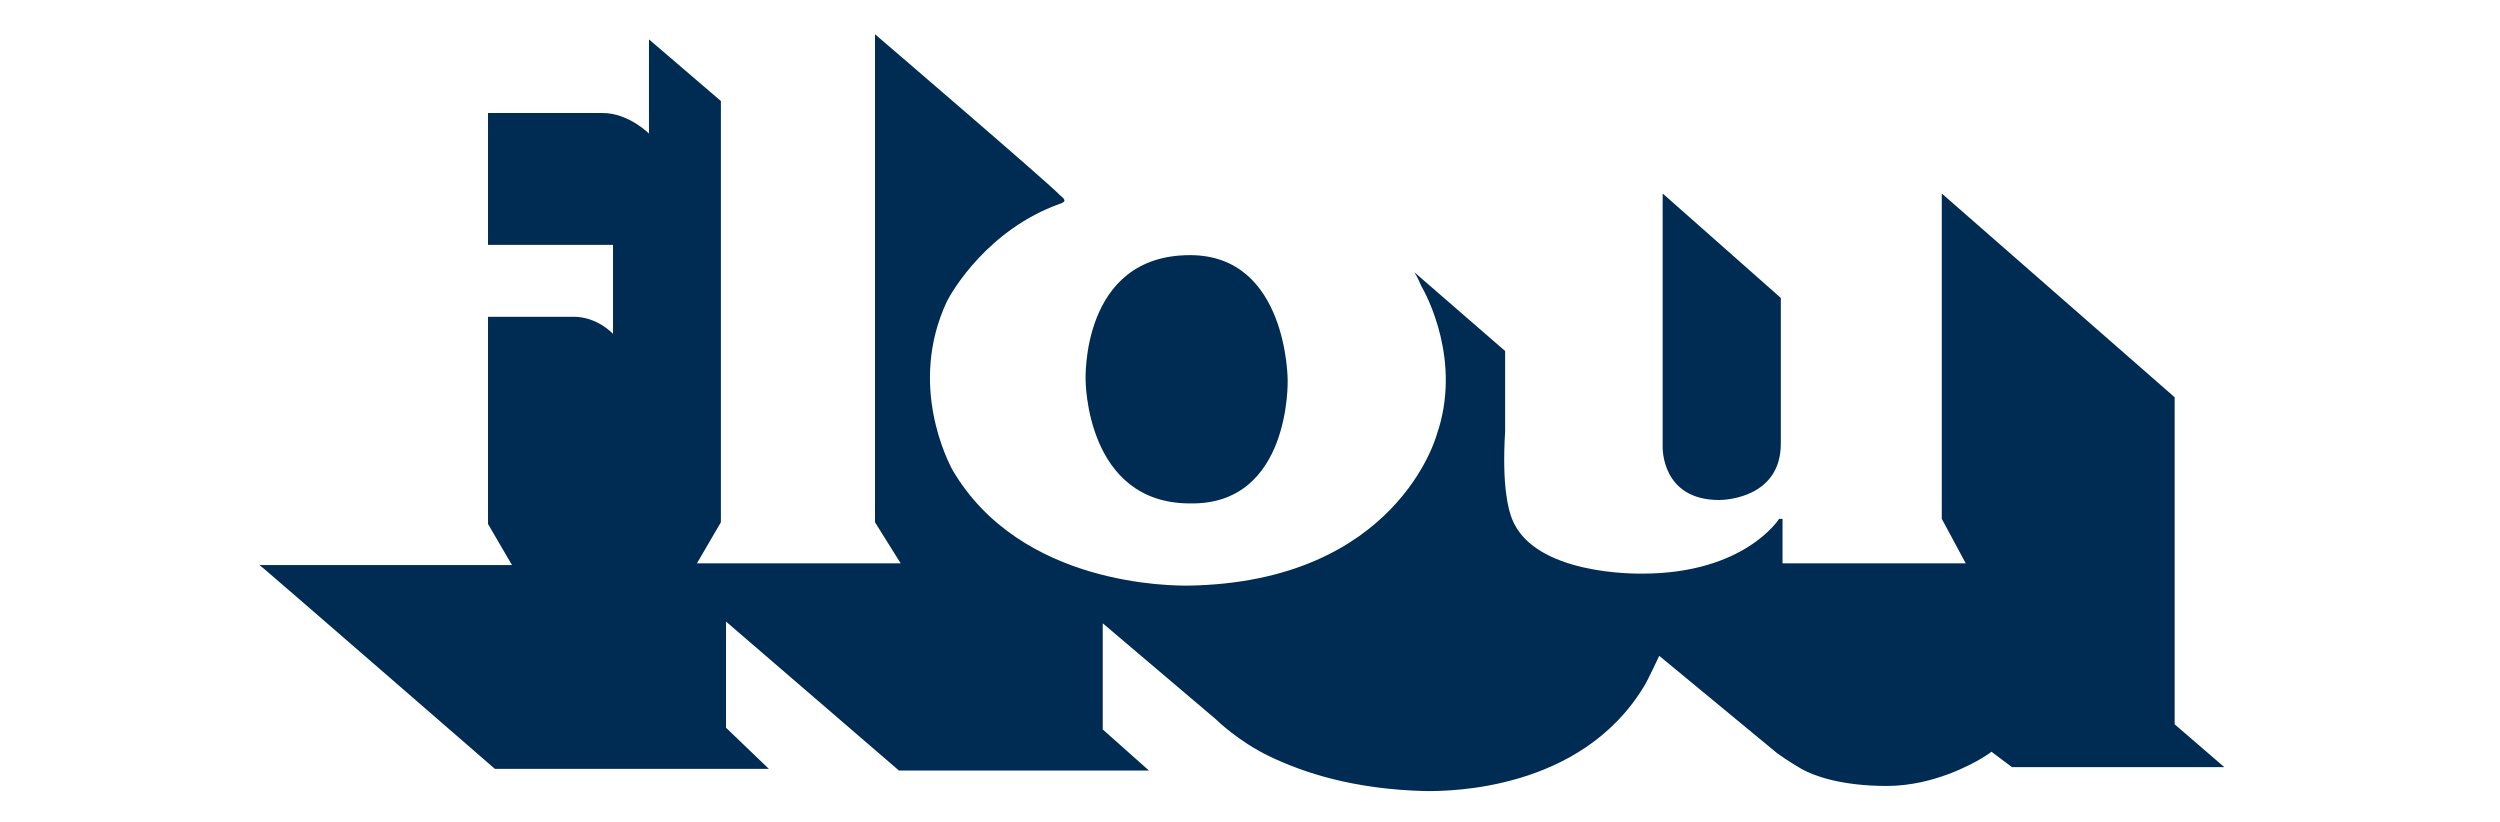
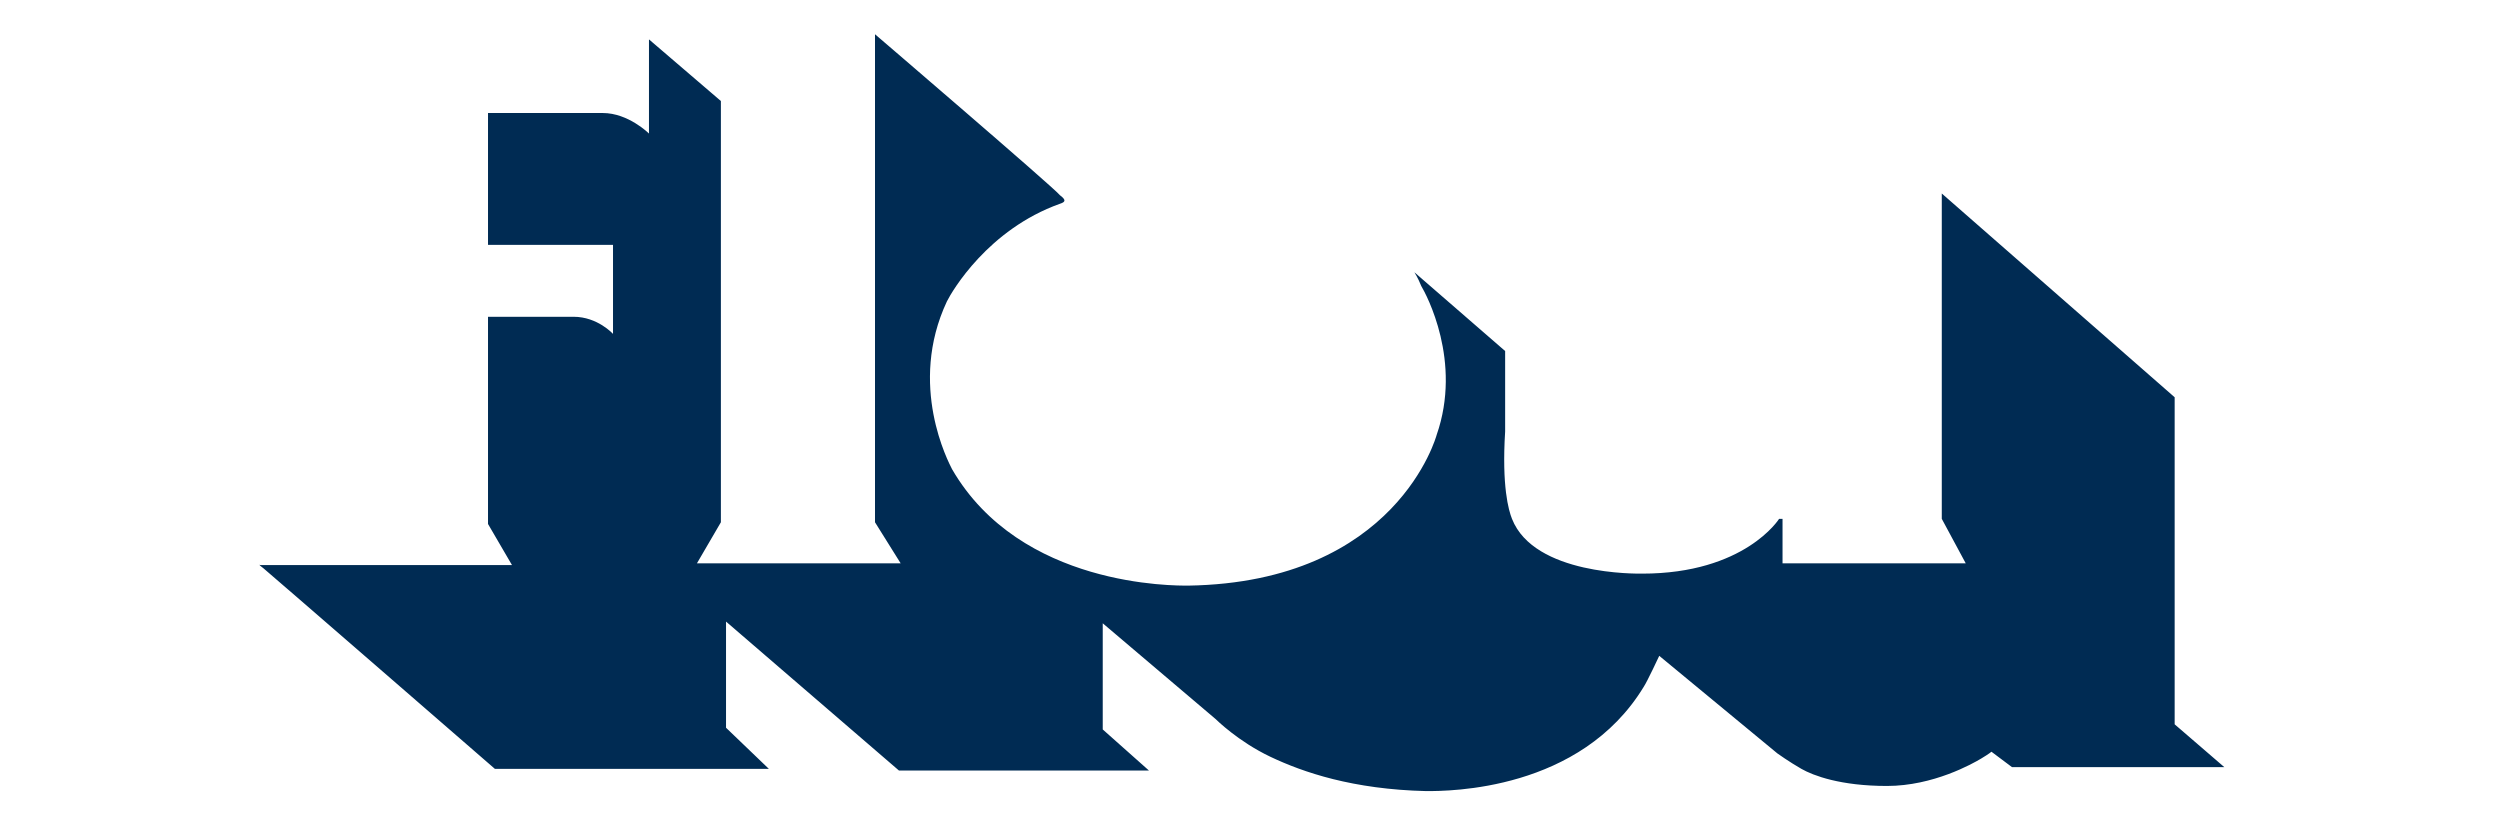
<svg xmlns="http://www.w3.org/2000/svg" version="1.1" id="Livello_1" x="0px" y="0px" viewBox="0 0 146 48" style="enable-background:new 0 0 146 48;" xml:space="preserve">
  <style type="text/css">
	.st0{fill-rule:evenodd;clip-rule:evenodd;fill:#002B53;}
	.st1{fill:#002B53;}
</style>
  <g>
    <path class="st0" d="M117.5,44.8l12.4,0l-2.9-2.5V24.1v-0.9l-13.6-11.9c0,0,0,0.2,0,0.5c0,0.3,0,12.4,0,12.4v6.1l1.4,2.6h-10.7   v-2.6h-0.2c0,0-2,3.2-8,3.2c-0.3,0-6.3,0.1-7.6-3.2c-0.2-0.5-0.6-1.9-0.4-5.1v-4.7l-5.3-4.6c0,0,0.2,0.3,0.4,0.8   c0.3,0.5,2.4,4.4,0.9,8.7c0,0-2.3,8.6-14.5,8.8c-0.8,0-9.8,0.1-13.8-6.8c-0.2-0.4-2.6-4.9-0.3-9.8c0.3-0.6,2.4-4.2,6.6-5.7   c0.3-0.1,0.4-0.2,0-0.5C61.6,11,51.1,2,51.1,2s0,0.1,0,0.5c0,0.4,0,13,0,13V28v2.5l1.5,2.4H40.7l1.4-2.4v-9.3V10.7V5.9l-4.2-3.6   c0,0,0,0,0,0.4c0,0.3,0,5.1,0,5.1s-1.2-1.2-2.7-1.2c-1.5,0-5.1,0-5.1,0h-1.6v7.7h7.3v5.2c0,0-0.9-1-2.3-1c-1.4,0-5,0-5,0v5v7.1   l1.4,2.4H15.2c0,0-0.2-0.1,0.2,0.2c0.6,0.5,13.5,11.7,13.5,11.7h7.8h8.2l-2.5-2.4v-6.2l10.1,8.7h14.6l-2.7-2.4v-6.2l6.6,5.6   c0,0,1.3,1.3,3.2,2.2c1.9,0.9,4.8,1.9,9.1,2c1.3,0,9,0,12.7-6.1c0.2-0.3,0.9-1.8,0.9-1.8l6.9,5.7c0,0,0.7,0.5,1.4,0.9   c0.7,0.4,2.3,1,5,1c2.7,0,5-1.3,5.5-1.6c0.5-0.3,0.6-0.4,0.6-0.4L117.5,44.8L117.5,44.8z" />
-     <path class="st1" d="M63.4,22.2c0,0-0.3-7.3,6.1-7.3c5.7,0,5.7,7.3,5.7,7.3s0.2,7.3-5.7,7.2C63.4,29.4,63.4,22.2,63.4,22.2   L63.4,22.2z" />
-     <path class="st1" d="M104,17.4l-6.9-6.1v14.8c0,0-0.1,3.1,3.3,3.1c0.5,0,3.6-0.2,3.6-3.3C104,25.2,104,17.4,104,17.4L104,17.4z" />
  </g>
</svg>